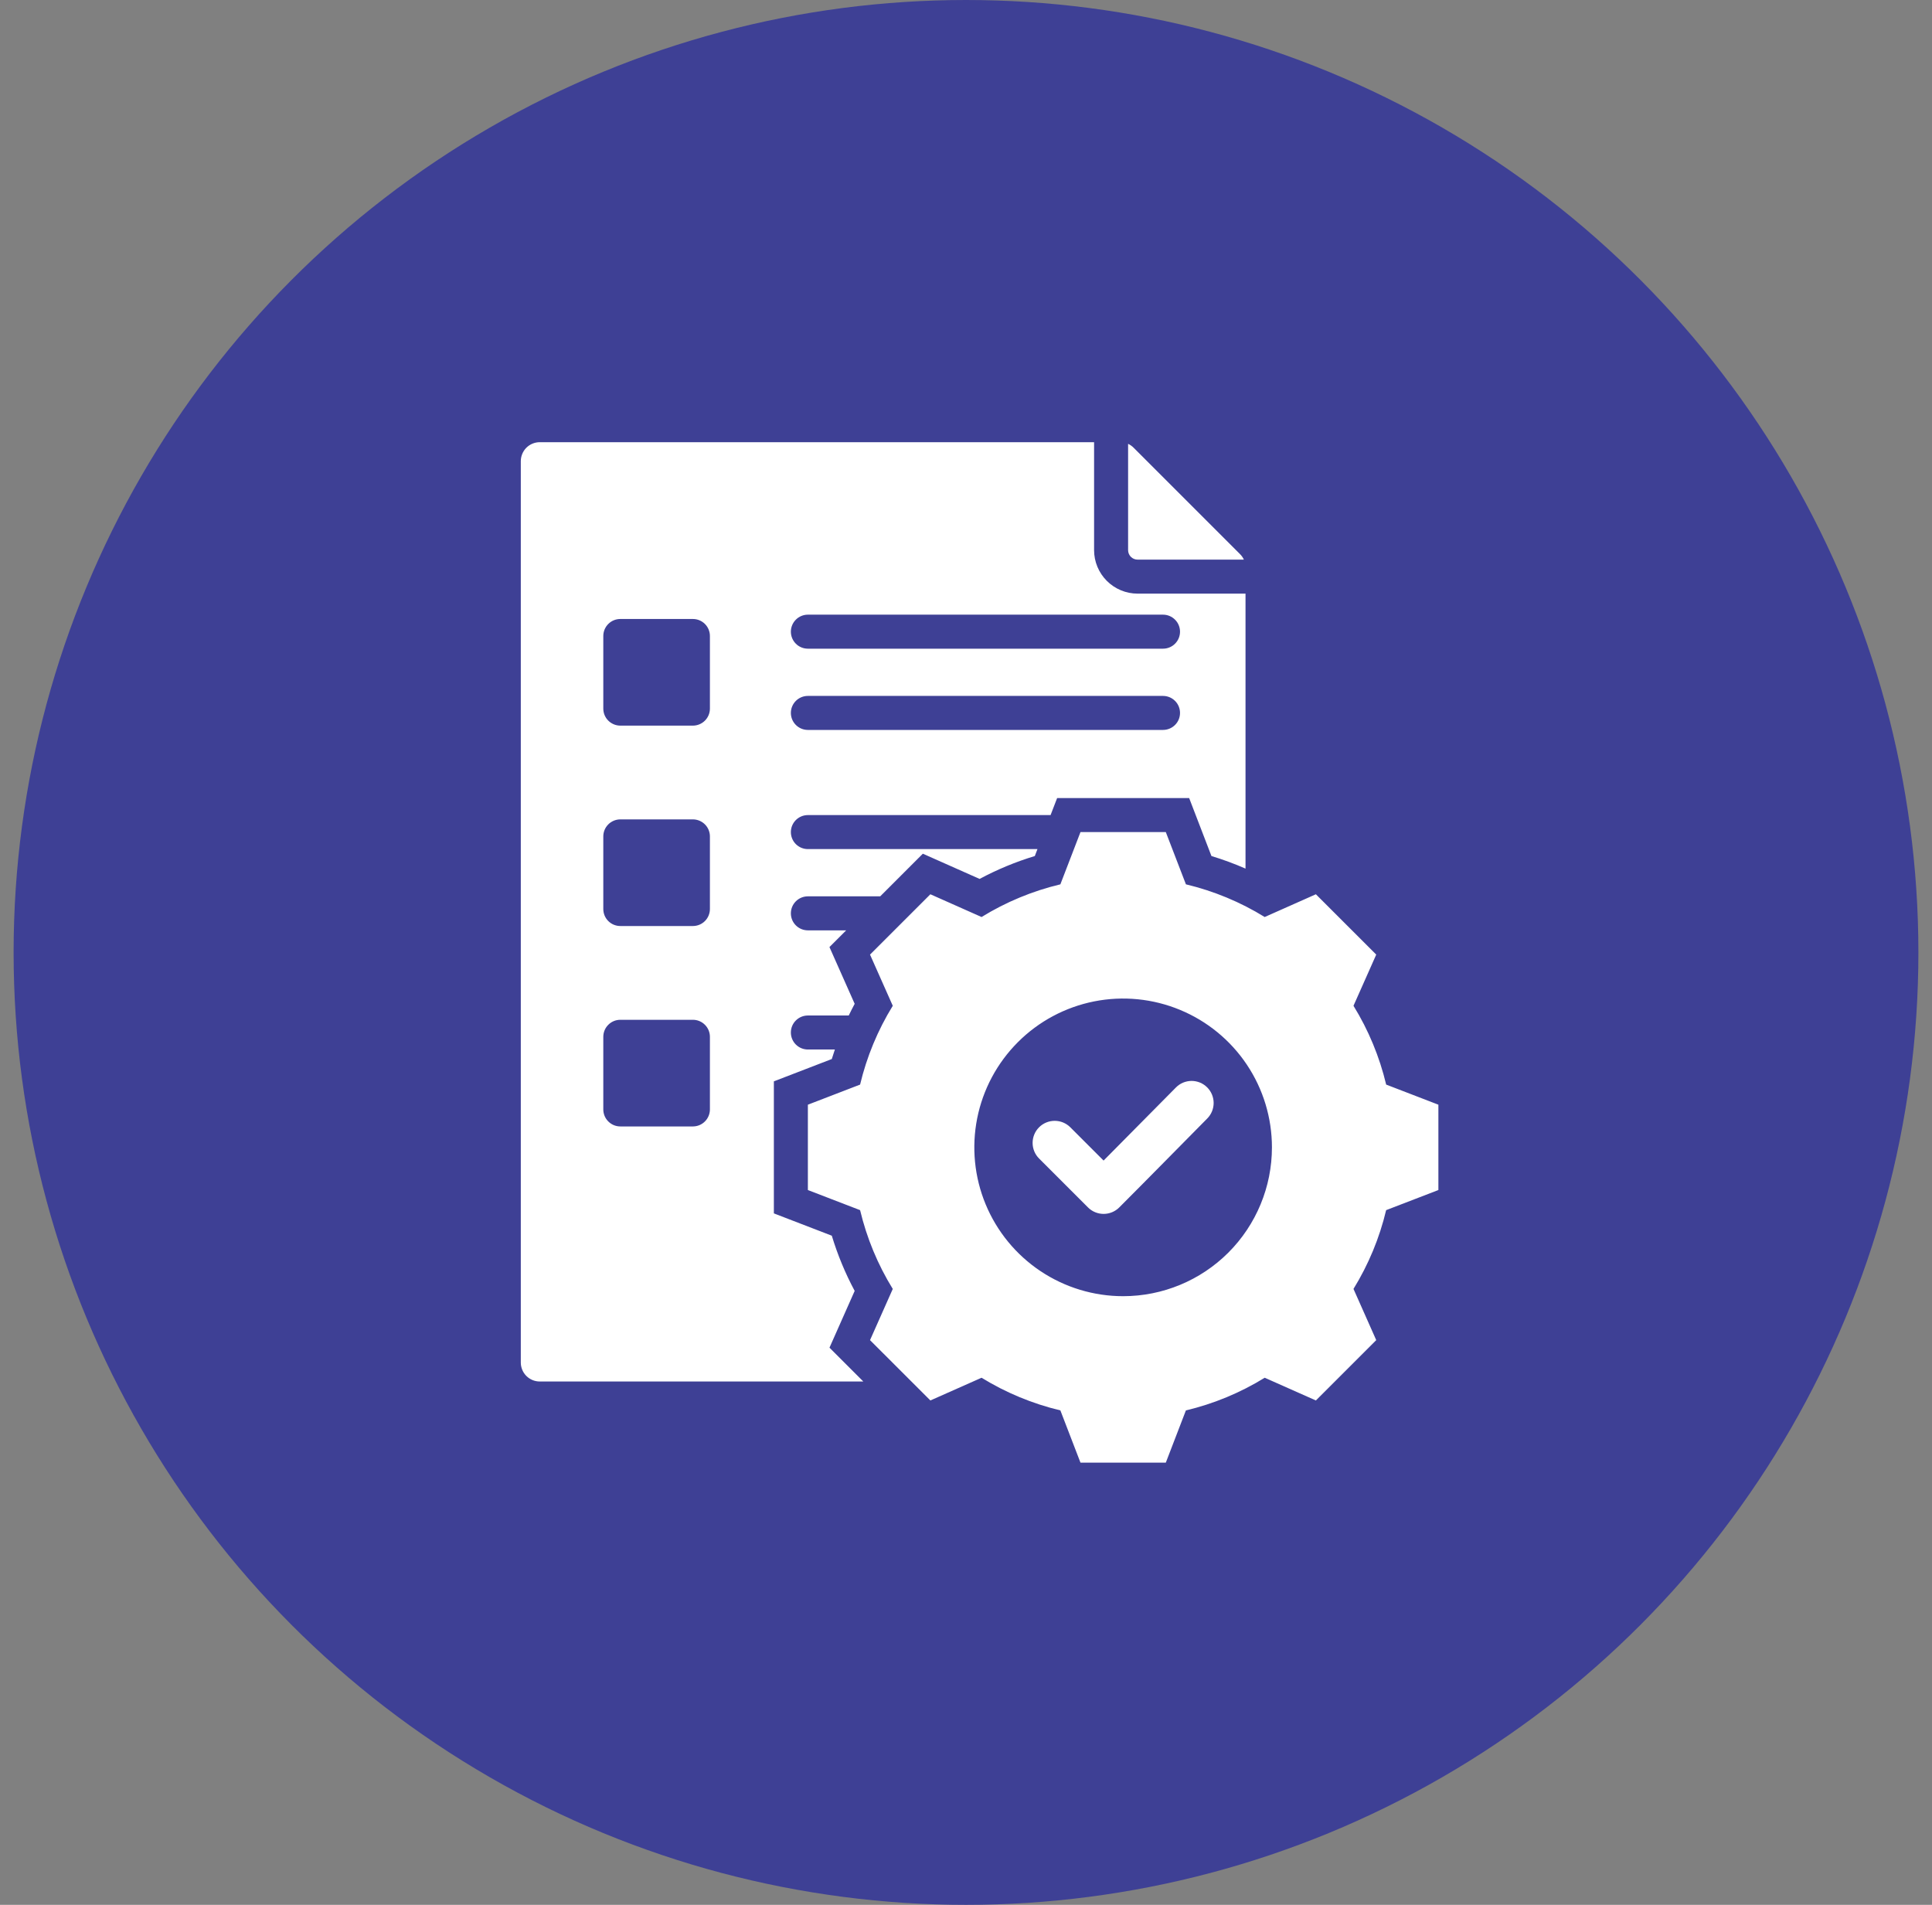
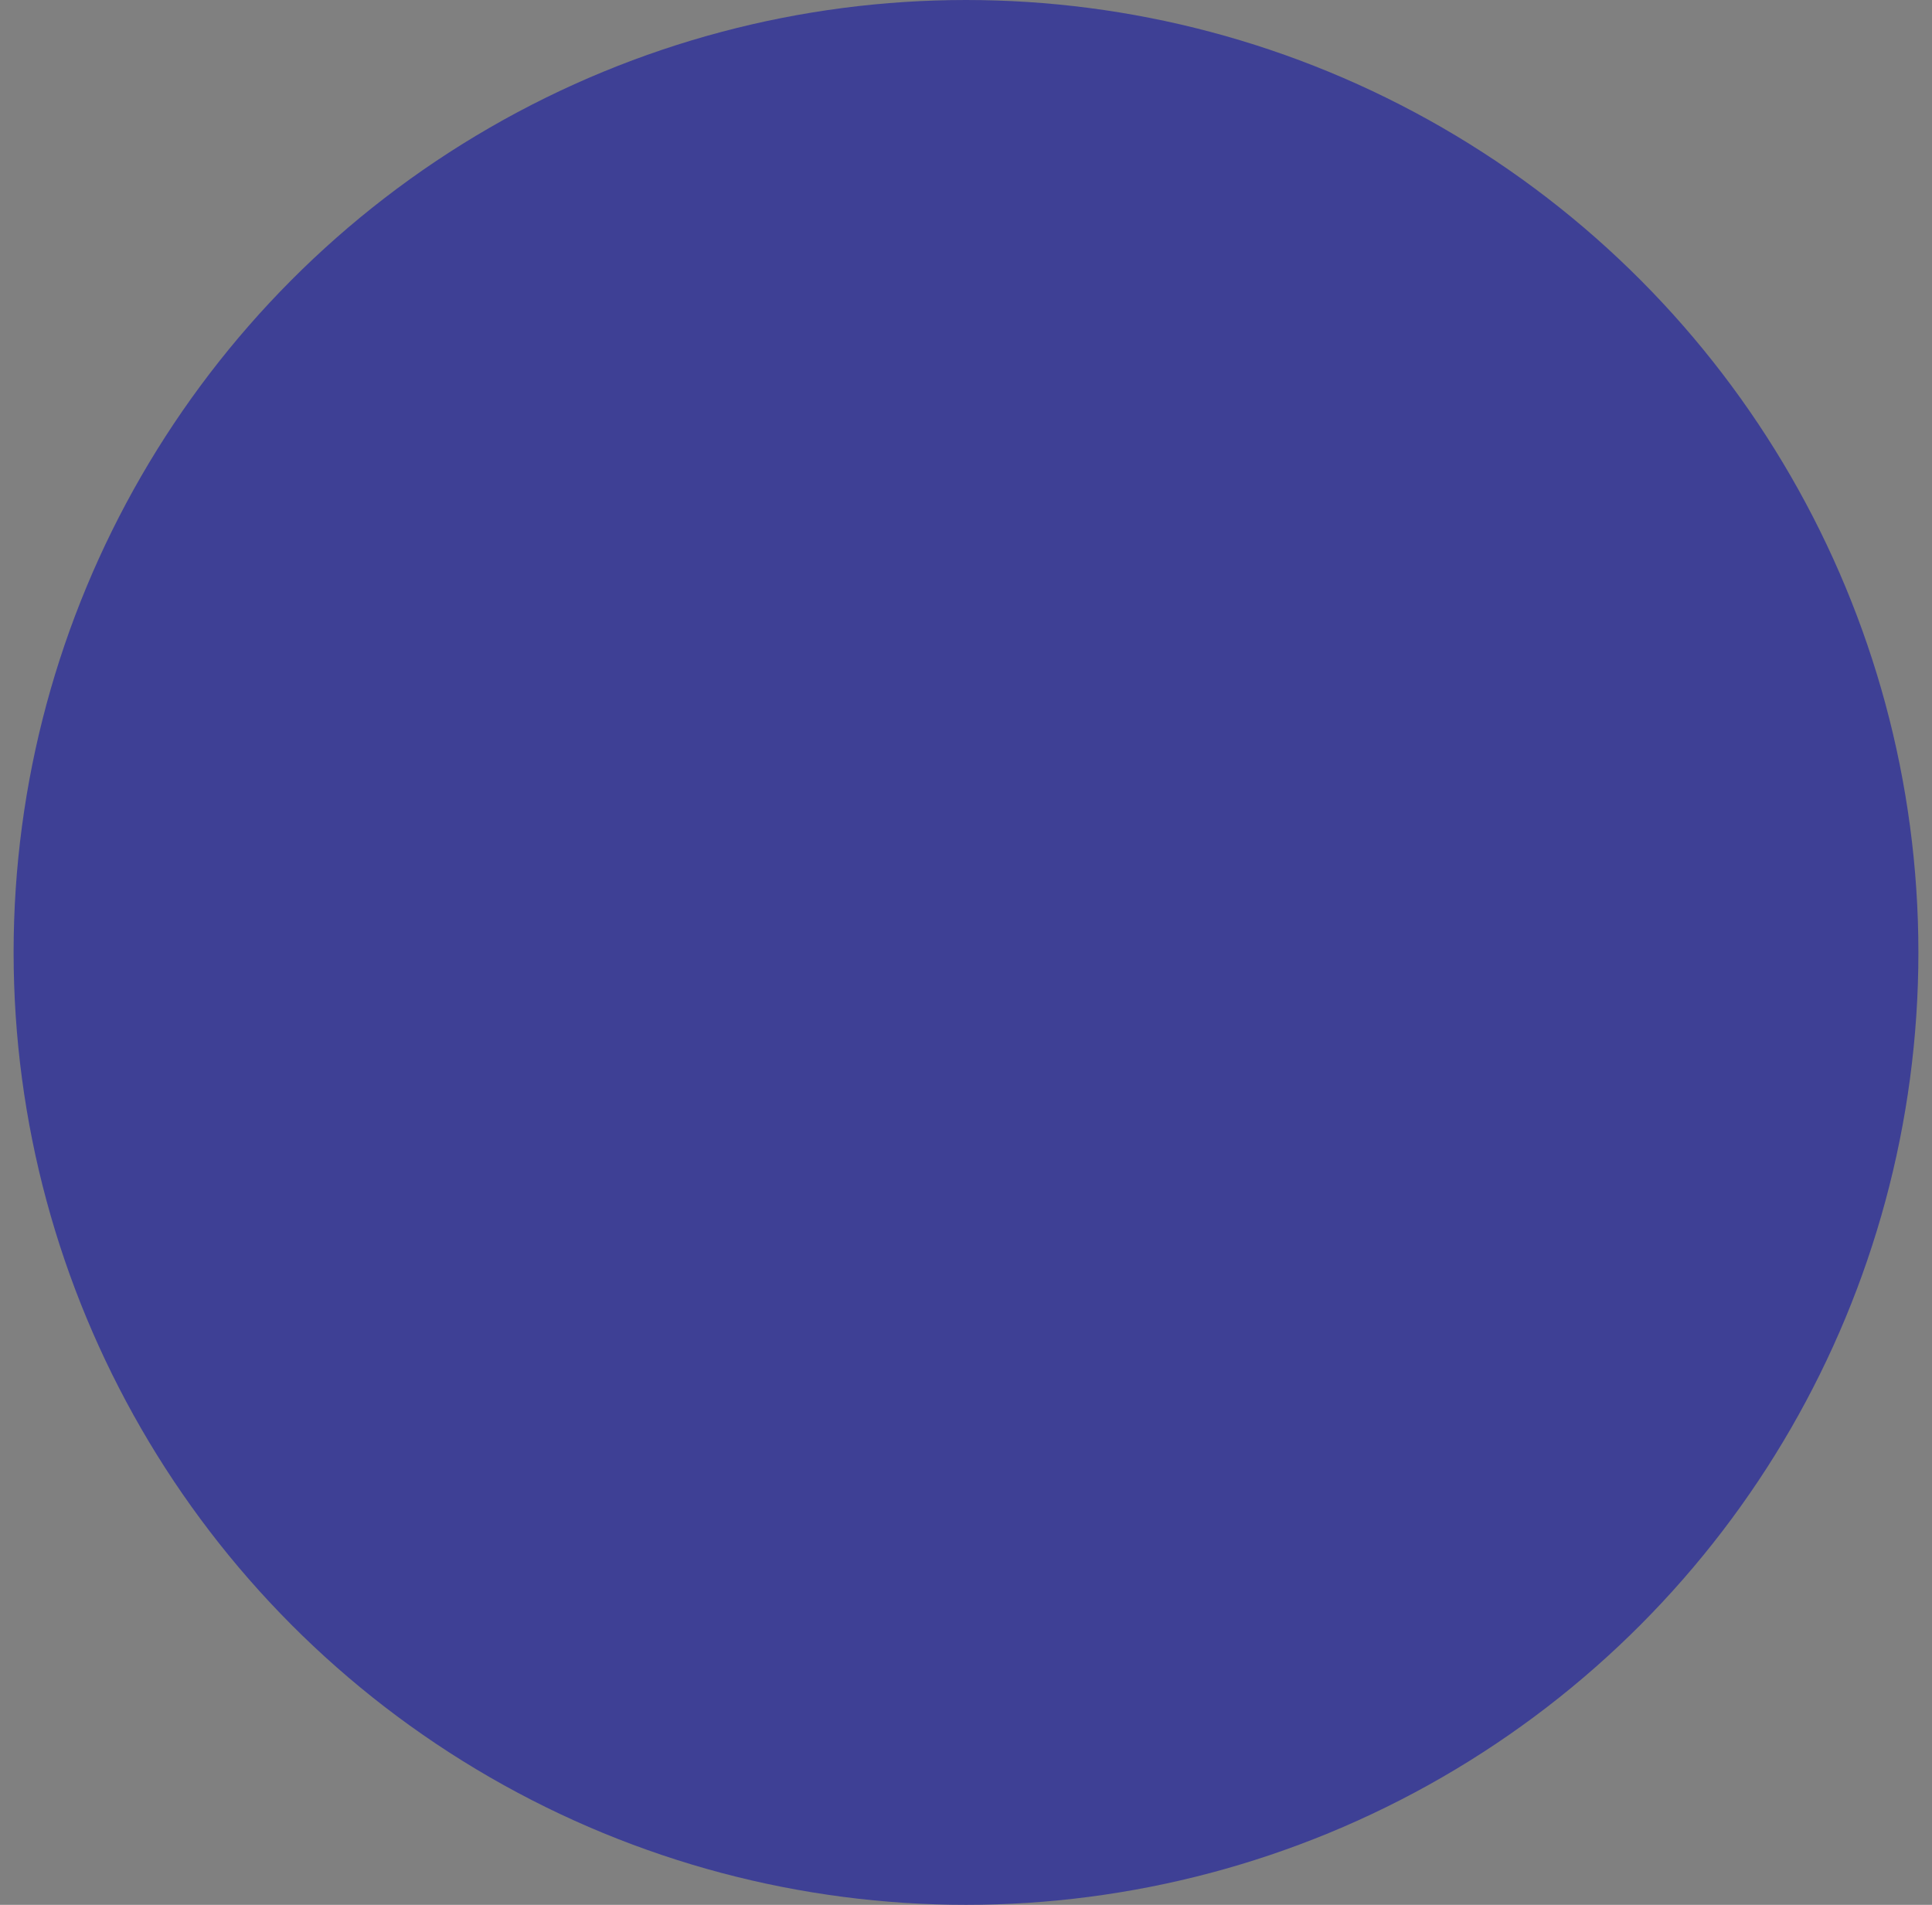
<svg xmlns="http://www.w3.org/2000/svg" width="71" height="70" viewBox="0 0 71 70" fill="none">
  <rect x="0" y="0" width="71" height="70" fill="#808080" stroke="none" />
  <circle cx="35.5" cy="35" r="35" fill="#3E4095" />
-   <path d="M50.941 39.857C50.697 38.834 50.292 37.856 49.74 36.961L50.576 35.08L48.358 32.863L46.477 33.699C45.582 33.147 44.604 32.742 43.582 32.498L42.843 30.578H39.707L38.968 32.498C37.945 32.742 36.968 33.147 36.072 33.699L34.191 32.863L31.973 35.08L32.809 36.961C32.257 37.857 31.852 38.834 31.608 39.857L29.689 40.596V43.732L31.608 44.471C31.852 45.494 32.257 46.472 32.809 47.367L31.973 49.248L34.191 51.465L36.072 50.63C36.968 51.181 37.945 51.586 38.968 51.83L39.707 53.75H42.843L43.581 51.831C44.605 51.587 45.582 51.182 46.478 50.63L48.358 51.465L50.576 49.248L49.74 47.366C50.291 46.471 50.697 45.494 50.94 44.471L52.86 43.732V40.596L50.941 39.857ZM41.275 47.633C40.193 47.633 39.136 47.312 38.236 46.711C37.337 46.11 36.636 45.256 36.222 44.257C35.808 43.258 35.7 42.158 35.911 41.097C36.122 40.036 36.643 39.062 37.408 38.297C38.172 37.532 39.147 37.011 40.208 36.8C41.269 36.589 42.368 36.698 43.367 37.112C44.367 37.526 45.221 38.227 45.822 39.126C46.423 40.025 46.743 41.082 46.743 42.164C46.743 43.614 46.167 45.005 45.142 46.031C44.116 47.057 42.725 47.633 41.275 47.633ZM44.362 39.958C44.514 40.11 44.6 40.316 44.601 40.53C44.601 40.745 44.517 40.951 44.366 41.103C43.287 42.192 42.215 43.288 41.131 44.372C40.979 44.524 40.773 44.609 40.557 44.609C40.342 44.609 40.136 44.524 39.984 44.372L38.186 42.574C38.033 42.422 37.948 42.215 37.948 42C37.948 41.785 38.033 41.578 38.186 41.426C38.338 41.274 38.544 41.189 38.759 41.189C38.975 41.189 39.181 41.274 39.333 41.426L40.556 42.649L43.216 39.962C43.291 39.886 43.38 39.826 43.478 39.785C43.577 39.744 43.682 39.723 43.788 39.722C43.895 39.722 44 39.743 44.099 39.783C44.197 39.824 44.287 39.883 44.362 39.959V39.958ZM41.457 20.217V16.31C41.533 16.346 41.602 16.394 41.661 16.454L45.568 20.361C45.628 20.42 45.676 20.489 45.712 20.565H41.805C41.712 20.565 41.624 20.528 41.559 20.463C41.494 20.398 41.457 20.309 41.457 20.217ZM31.409 47.439C31.062 46.792 30.781 46.112 30.568 45.41L28.439 44.59V39.738L30.568 38.918C30.604 38.801 30.641 38.684 30.681 38.568H29.689C29.523 38.568 29.364 38.502 29.247 38.385C29.129 38.267 29.064 38.108 29.064 37.943C29.064 37.777 29.129 37.618 29.247 37.501C29.364 37.384 29.523 37.318 29.689 37.318H31.191C31.261 37.173 31.333 37.031 31.409 36.889L30.482 34.803L31.097 34.189H29.689C29.523 34.189 29.364 34.123 29.247 34.006C29.13 33.889 29.064 33.73 29.064 33.564C29.064 33.398 29.13 33.239 29.247 33.122C29.364 33.005 29.523 32.939 29.689 32.939H32.347L33.914 31.372L36 32.299C36.647 31.952 37.326 31.671 38.029 31.458L38.126 31.203H29.689C29.523 31.203 29.364 31.137 29.247 31.02C29.13 30.903 29.064 30.744 29.064 30.578C29.064 30.412 29.13 30.253 29.247 30.136C29.364 30.019 29.523 29.953 29.689 29.953H38.608L38.849 29.328H43.701L44.52 31.458C44.947 31.587 45.364 31.741 45.772 31.92V21.815H41.805C41.381 21.815 40.975 21.646 40.675 21.346C40.376 21.047 40.207 20.641 40.207 20.217V16.25H19.835C19.651 16.25 19.474 16.324 19.343 16.454C19.213 16.585 19.14 16.762 19.139 16.946V50.072C19.14 50.257 19.213 50.434 19.343 50.564C19.474 50.695 19.651 50.768 19.835 50.768H31.726L30.483 49.525L31.409 47.439ZM29.689 22.588H42.74C42.906 22.588 43.065 22.654 43.182 22.772C43.3 22.889 43.365 23.048 43.365 23.213C43.365 23.379 43.3 23.538 43.182 23.655C43.065 23.773 42.906 23.838 42.74 23.838H29.689C29.523 23.838 29.364 23.773 29.247 23.655C29.13 23.538 29.064 23.379 29.064 23.213C29.064 23.048 29.13 22.889 29.247 22.772C29.364 22.654 29.523 22.588 29.689 22.588ZM29.689 25.574H42.74C42.906 25.574 43.065 25.64 43.182 25.757C43.3 25.874 43.365 26.033 43.365 26.199C43.365 26.365 43.3 26.524 43.182 26.641C43.065 26.758 42.906 26.824 42.74 26.824H29.689C29.523 26.824 29.364 26.758 29.247 26.641C29.13 26.524 29.064 26.365 29.064 26.199C29.064 26.033 29.13 25.874 29.247 25.757C29.364 25.64 29.523 25.574 29.689 25.574ZM26.089 40.77C26.089 40.935 26.023 41.094 25.906 41.211C25.789 41.329 25.63 41.395 25.464 41.395H22.796C22.63 41.395 22.471 41.329 22.354 41.211C22.237 41.094 22.171 40.935 22.171 40.77V38.101C22.171 37.935 22.237 37.777 22.354 37.66C22.471 37.542 22.63 37.476 22.796 37.476H25.464C25.63 37.476 25.789 37.542 25.906 37.66C26.023 37.777 26.089 37.935 26.089 38.101V40.77ZM26.089 33.405C26.089 33.571 26.023 33.73 25.906 33.847C25.789 33.964 25.63 34.03 25.464 34.03H22.796C22.63 34.03 22.471 33.964 22.354 33.847C22.237 33.73 22.171 33.571 22.171 33.405V30.736C22.171 30.571 22.237 30.412 22.354 30.295C22.471 30.178 22.63 30.112 22.796 30.111H25.464C25.63 30.112 25.789 30.178 25.906 30.295C26.023 30.412 26.089 30.571 26.089 30.736V33.405ZM26.089 26.041C26.089 26.206 26.023 26.365 25.906 26.482C25.789 26.599 25.63 26.665 25.464 26.666H22.796C22.63 26.665 22.471 26.599 22.354 26.482C22.237 26.365 22.171 26.206 22.171 26.041V23.372C22.171 23.206 22.237 23.047 22.354 22.93C22.471 22.813 22.63 22.747 22.796 22.747H25.464C25.63 22.747 25.789 22.813 25.906 22.93C26.023 23.047 26.089 23.206 26.089 23.372V26.041Z" fill="white" />
</svg>